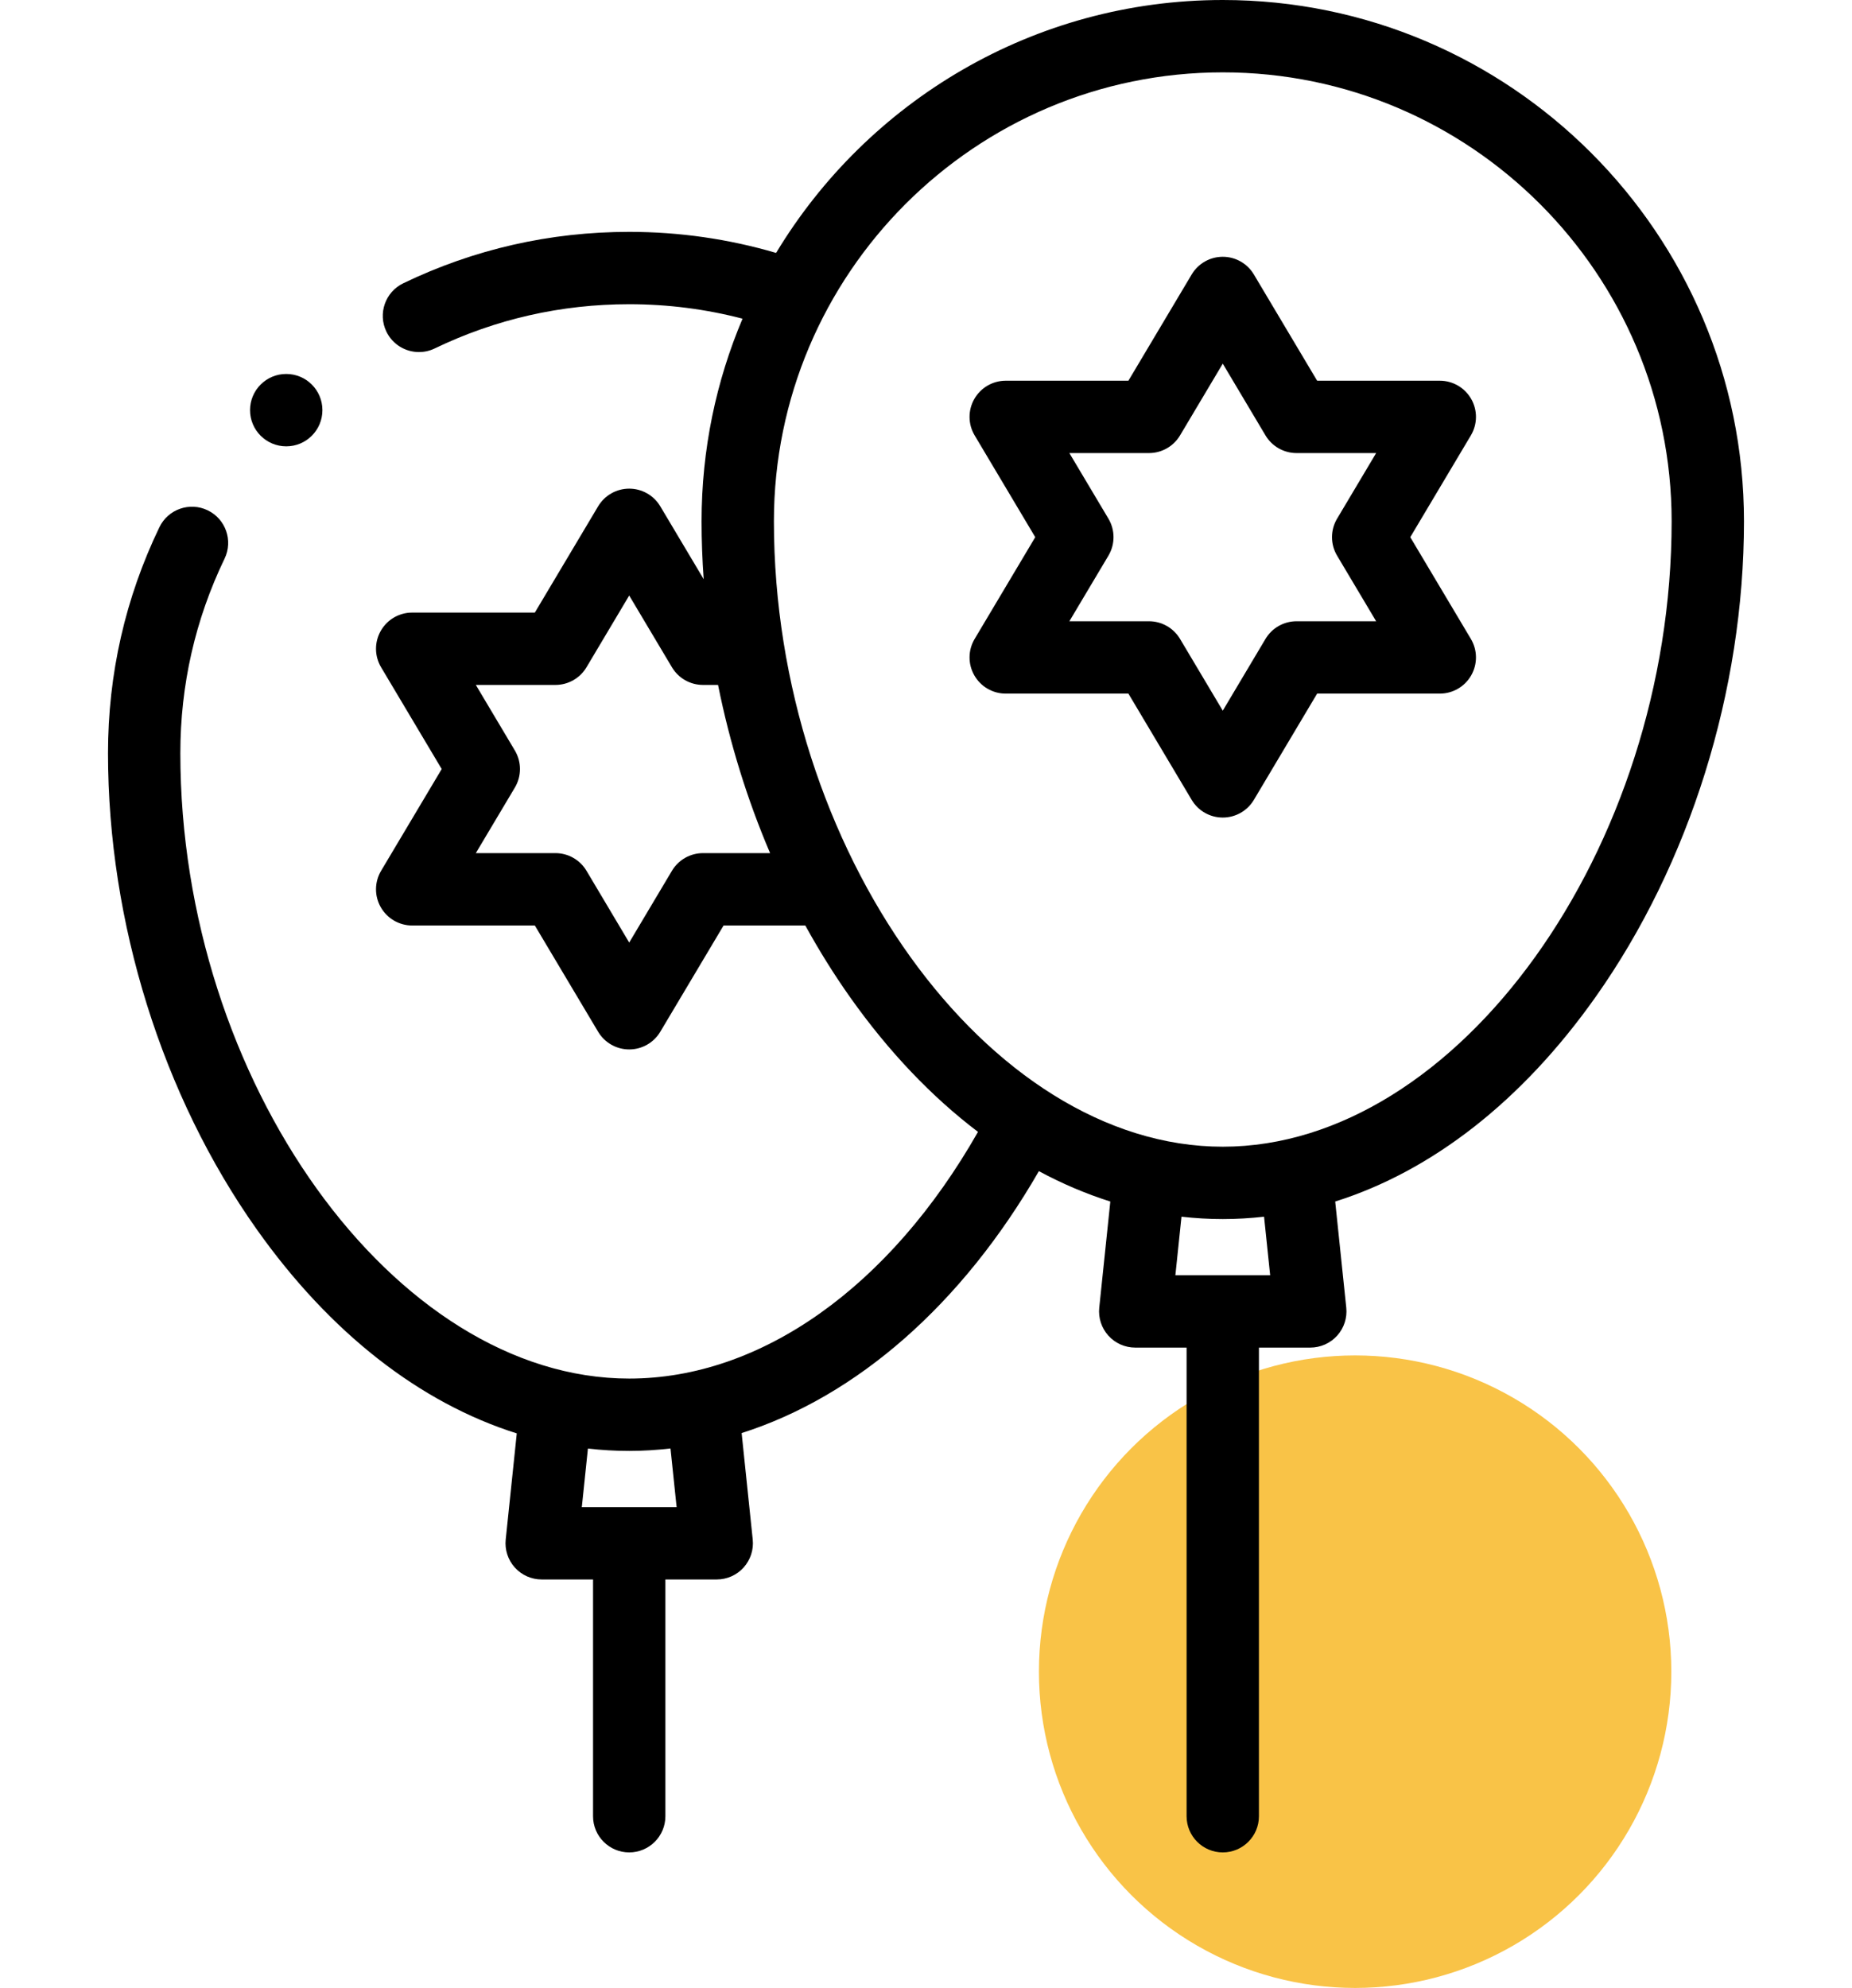
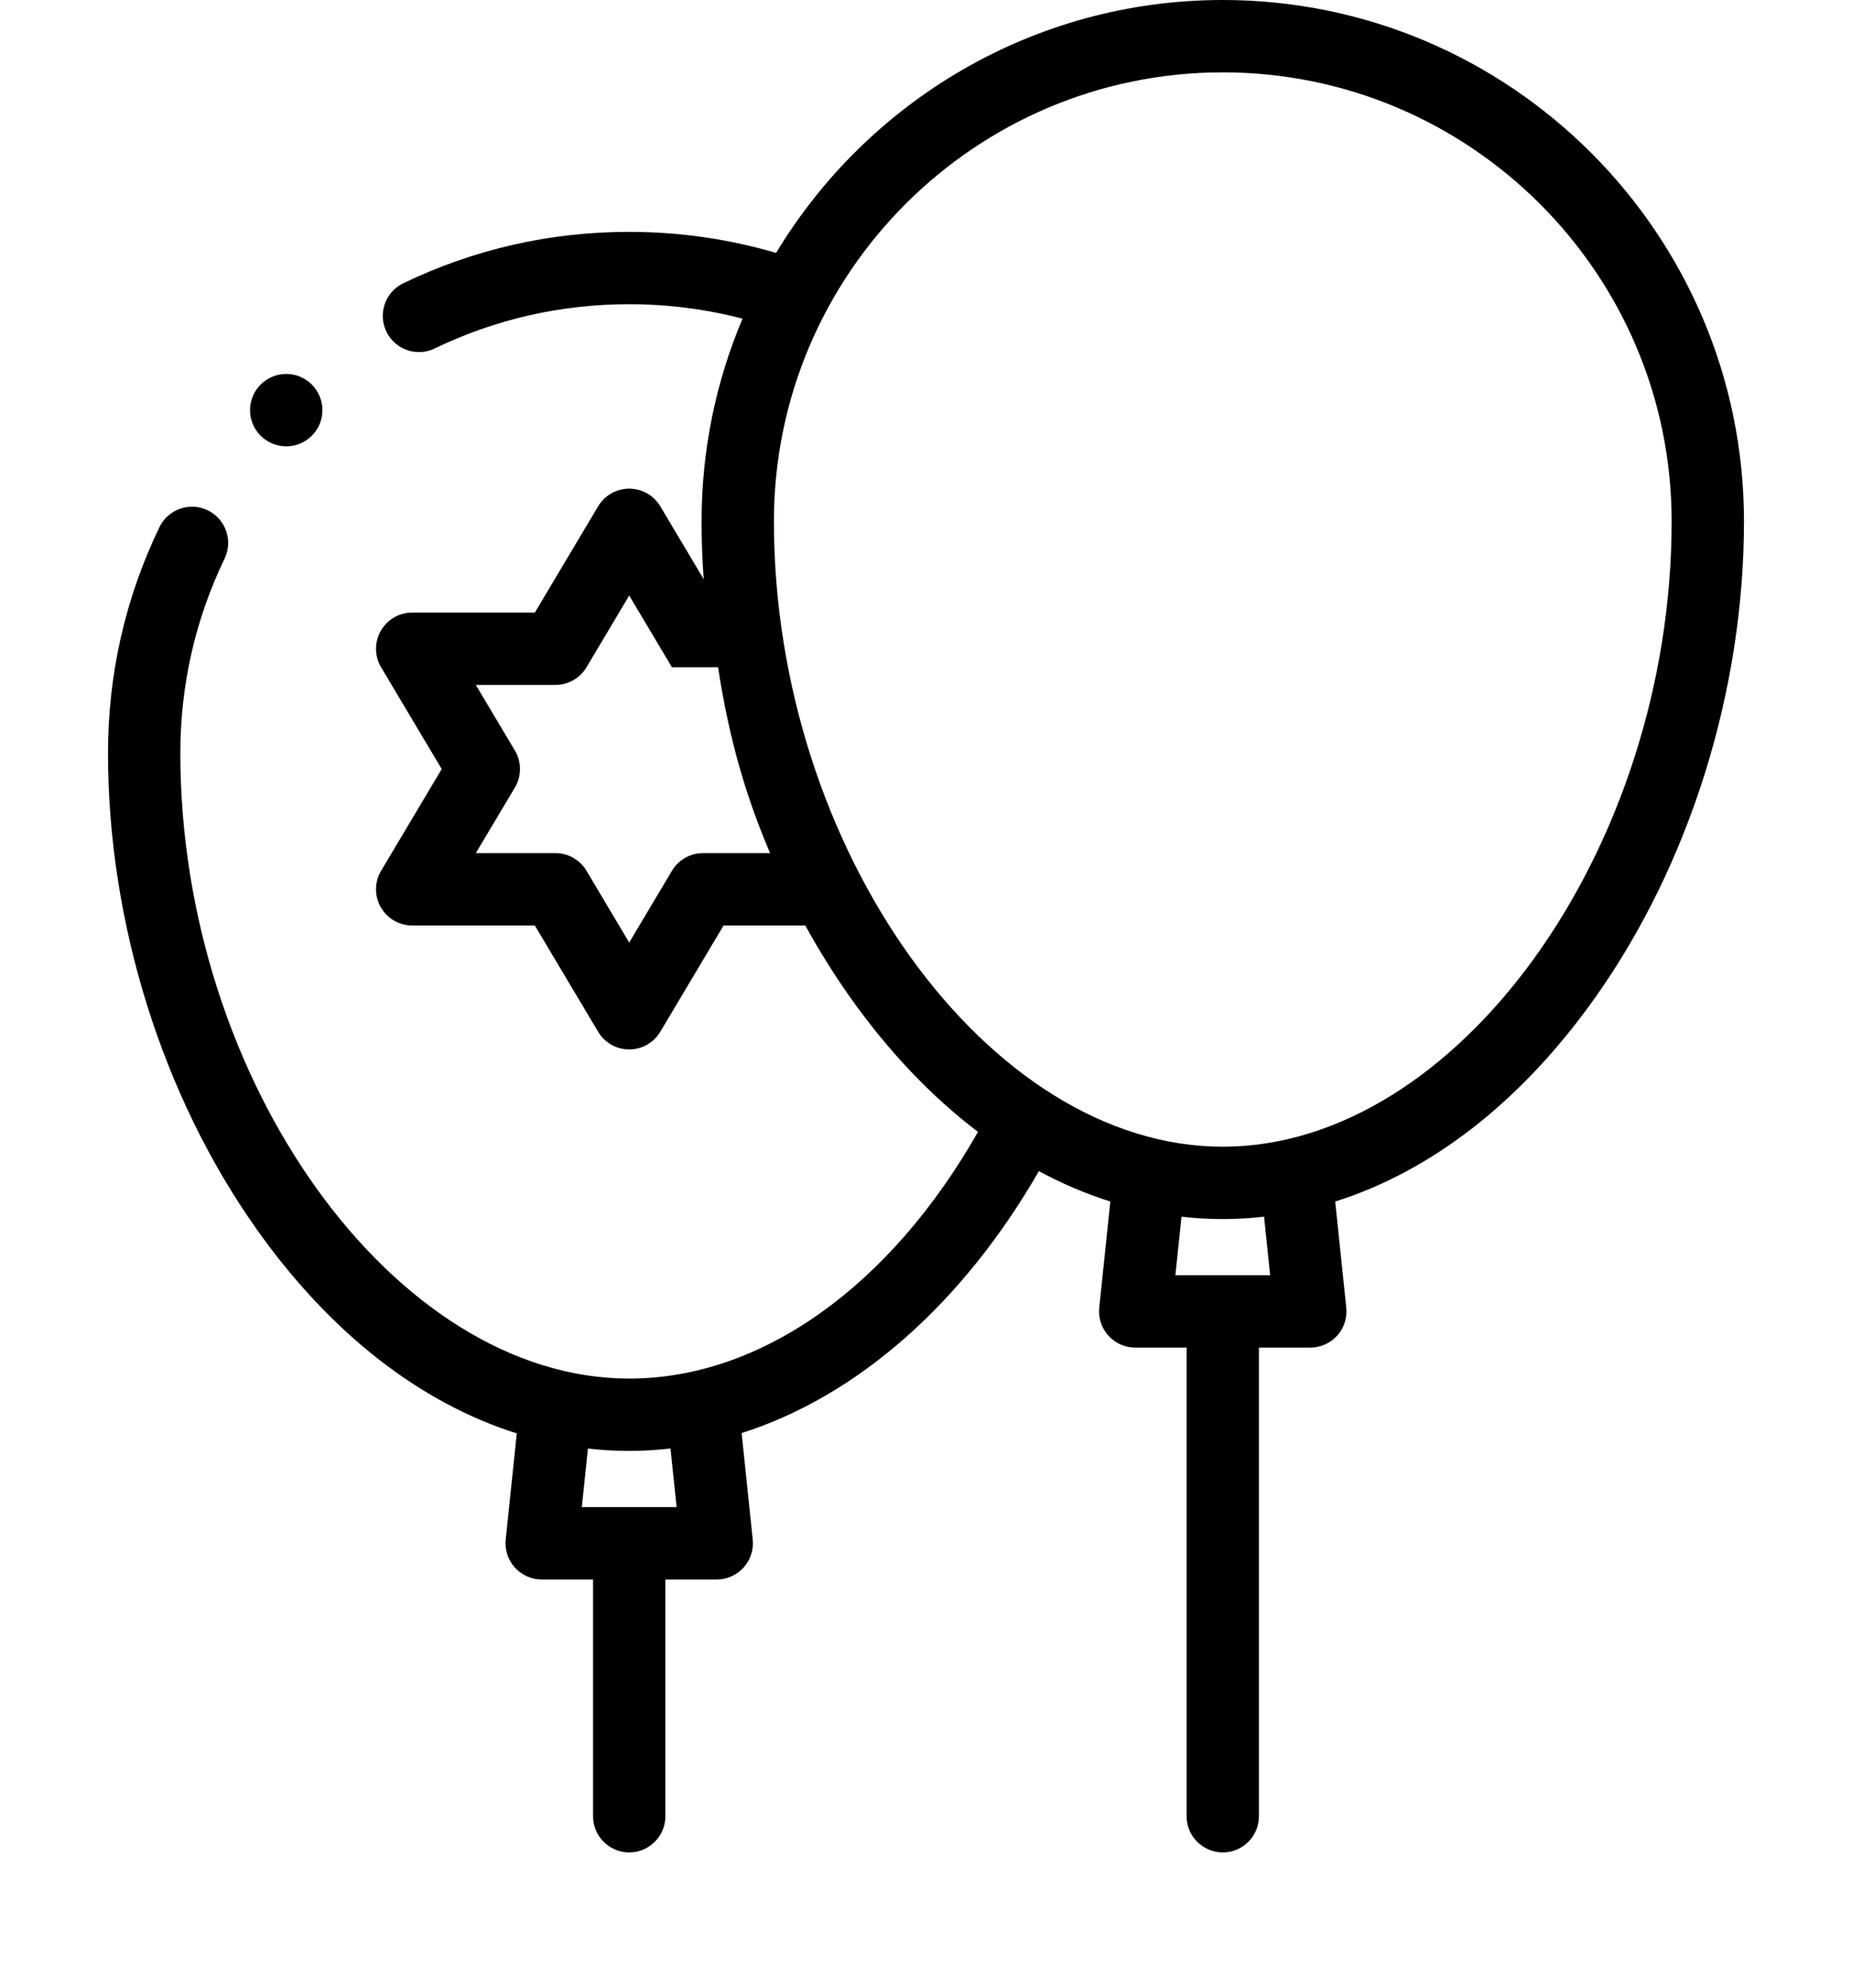
<svg xmlns="http://www.w3.org/2000/svg" width="82" height="88" viewBox="0 0 82 88" fill="none">
-   <circle cx="60" cy="74" r="14" fill="#F9C347" />
  <g clip-path="url(#clip0)">
-     <path d="M54.14 0C45.758 0 38.406 4.493 34.363 11.196C32.257 10.578 30.075 10.264 27.859 10.264C24.355 10.264 20.989 11.03 17.855 12.54C17.058 12.924 16.723 13.881 17.107 14.678C17.383 15.251 17.955 15.585 18.551 15.585C18.784 15.585 19.021 15.534 19.245 15.426C21.943 14.126 24.841 13.467 27.859 13.467C29.564 13.467 31.246 13.682 32.877 14.107C31.709 16.866 31.063 19.898 31.063 23.077C31.063 23.93 31.095 24.784 31.157 25.639L29.235 22.413C28.946 21.928 28.424 21.631 27.859 21.631C27.295 21.631 26.772 21.928 26.483 22.413L23.681 27.117H18.25C17.674 27.117 17.142 27.427 16.858 27.928C16.573 28.429 16.579 29.044 16.874 29.539L19.557 34.043L16.874 38.547C16.579 39.042 16.573 39.658 16.858 40.158C17.142 40.659 17.674 40.969 18.25 40.969H23.681L26.483 45.673C26.772 46.158 27.295 46.455 27.859 46.455C28.424 46.455 28.946 46.158 29.235 45.673L32.037 40.969H35.656C36.266 42.076 36.93 43.142 37.647 44.155C39.353 46.562 41.258 48.556 43.302 50.105C39.398 56.967 33.695 61.025 27.859 61.025C17.458 61.025 7.985 47.83 7.985 33.342C7.985 30.323 8.644 27.425 9.944 24.728C10.327 23.931 9.993 22.974 9.196 22.59C8.399 22.206 7.442 22.541 7.058 23.338C5.548 26.472 4.782 29.838 4.782 33.342C4.782 40.831 7.182 48.513 11.367 54.419C14.618 59.008 18.594 62.099 22.881 63.452L22.391 68.151C22.344 68.602 22.491 69.052 22.794 69.389C23.098 69.726 23.53 69.918 23.984 69.918H26.258V80.399C26.258 81.283 26.975 82 27.859 82C28.744 82 29.461 81.283 29.461 80.399V69.918H31.735C32.188 69.918 32.621 69.726 32.924 69.389C33.228 69.052 33.375 68.602 33.328 68.151L32.837 63.438C37.93 61.814 42.598 57.745 45.998 51.843C47.028 52.398 48.085 52.848 49.161 53.188L48.671 57.887C48.624 58.338 48.771 58.788 49.075 59.125C49.379 59.462 49.811 59.654 50.264 59.654H52.538V80.398C52.538 81.283 53.255 82 54.14 82C55.024 82 55.741 81.283 55.741 80.398V59.654H58.015C58.468 59.654 58.901 59.462 59.205 59.125C59.508 58.788 59.655 58.338 59.608 57.887L59.118 53.188C63.405 51.835 67.381 48.744 70.632 44.155C74.817 38.249 77.217 30.566 77.217 23.077C77.217 10.352 66.865 0 54.14 0V0ZM29.958 66.715H25.761L26.031 64.123C26.637 64.192 27.247 64.228 27.86 64.228C28.471 64.228 29.081 64.189 29.687 64.119L29.958 66.715ZM31.127 37.765C30.563 37.765 30.04 38.062 29.751 38.547L27.859 41.724L25.968 38.547C25.679 38.062 25.156 37.765 24.592 37.765H21.068L22.797 34.862C23.098 34.357 23.098 33.728 22.797 33.223L21.068 30.32H24.592C25.156 30.32 25.679 30.023 25.968 29.538L27.859 26.362L29.751 29.538C30.04 30.023 30.563 30.32 31.127 30.32H31.793C32.307 32.882 33.083 35.391 34.097 37.765H31.127V37.765ZM56.238 56.451H52.042L52.312 53.859C52.917 53.928 53.527 53.964 54.14 53.964C54.752 53.964 55.362 53.928 55.968 53.859L56.238 56.451ZM54.14 50.761C43.739 50.761 34.266 37.566 34.266 23.077C34.266 12.118 43.181 3.203 54.14 3.203C65.098 3.203 74.014 12.118 74.014 23.077C74.014 37.566 64.541 50.761 54.14 50.761Z" fill="black" />
-     <path d="M65.141 17.663C64.857 17.163 64.325 16.853 63.749 16.853H58.318L55.516 12.149C55.227 11.664 54.704 11.367 54.14 11.367C53.575 11.367 53.053 11.664 52.764 12.149L49.962 16.853H44.53C43.954 16.853 43.422 17.163 43.138 17.663C42.853 18.164 42.859 18.779 43.154 19.274L45.837 23.779L43.154 28.283C42.859 28.778 42.853 29.393 43.138 29.894C43.422 30.395 43.954 30.704 44.53 30.704H49.962L52.764 35.409C53.053 35.894 53.575 36.191 54.14 36.191C54.704 36.191 55.227 35.894 55.516 35.409L58.318 30.704H63.749C64.325 30.704 64.857 30.395 65.141 29.894C65.426 29.393 65.42 28.778 65.125 28.283L62.442 23.779L65.125 19.274C65.42 18.779 65.426 18.164 65.141 17.663ZM59.202 24.598L60.931 27.501H57.407C56.843 27.501 56.32 27.798 56.031 28.283L54.14 31.459L52.248 28.283C51.959 27.798 51.436 27.501 50.872 27.501H47.348L49.077 24.598C49.378 24.093 49.378 23.464 49.077 22.959L47.348 20.056H50.872C51.436 20.056 51.959 19.759 52.248 19.274L54.14 16.098L56.031 19.274C56.32 19.759 56.843 20.056 57.407 20.056H60.931L59.202 22.959C58.901 23.464 58.901 24.093 59.202 24.598Z" fill="black" />
+     <path d="M54.14 0C45.758 0 38.406 4.493 34.363 11.196C32.257 10.578 30.075 10.264 27.859 10.264C24.355 10.264 20.989 11.03 17.855 12.54C17.058 12.924 16.723 13.881 17.107 14.678C17.383 15.251 17.955 15.585 18.551 15.585C18.784 15.585 19.021 15.534 19.245 15.426C21.943 14.126 24.841 13.467 27.859 13.467C29.564 13.467 31.246 13.682 32.877 14.107C31.709 16.866 31.063 19.898 31.063 23.077C31.063 23.93 31.095 24.784 31.157 25.639L29.235 22.413C28.946 21.928 28.424 21.631 27.859 21.631C27.295 21.631 26.772 21.928 26.483 22.413L23.681 27.117H18.25C17.674 27.117 17.142 27.427 16.858 27.928C16.573 28.429 16.579 29.044 16.874 29.539L19.557 34.043L16.874 38.547C16.579 39.042 16.573 39.658 16.858 40.158C17.142 40.659 17.674 40.969 18.25 40.969H23.681L26.483 45.673C26.772 46.158 27.295 46.455 27.859 46.455C28.424 46.455 28.946 46.158 29.235 45.673L32.037 40.969H35.656C36.266 42.076 36.93 43.142 37.647 44.155C39.353 46.562 41.258 48.556 43.302 50.105C39.398 56.967 33.695 61.025 27.859 61.025C17.458 61.025 7.985 47.83 7.985 33.342C7.985 30.323 8.644 27.425 9.944 24.728C10.327 23.931 9.993 22.974 9.196 22.59C8.399 22.206 7.442 22.541 7.058 23.338C5.548 26.472 4.782 29.838 4.782 33.342C4.782 40.831 7.182 48.513 11.367 54.419C14.618 59.008 18.594 62.099 22.881 63.452L22.391 68.151C22.344 68.602 22.491 69.052 22.794 69.389C23.098 69.726 23.53 69.918 23.984 69.918H26.258V80.399C26.258 81.283 26.975 82 27.859 82C28.744 82 29.461 81.283 29.461 80.399V69.918H31.735C32.188 69.918 32.621 69.726 32.924 69.389C33.228 69.052 33.375 68.602 33.328 68.151L32.837 63.438C37.93 61.814 42.598 57.745 45.998 51.843C47.028 52.398 48.085 52.848 49.161 53.188L48.671 57.887C48.624 58.338 48.771 58.788 49.075 59.125C49.379 59.462 49.811 59.654 50.264 59.654H52.538V80.398C52.538 81.283 53.255 82 54.14 82C55.024 82 55.741 81.283 55.741 80.398V59.654H58.015C58.468 59.654 58.901 59.462 59.205 59.125C59.508 58.788 59.655 58.338 59.608 57.887L59.118 53.188C63.405 51.835 67.381 48.744 70.632 44.155C74.817 38.249 77.217 30.566 77.217 23.077C77.217 10.352 66.865 0 54.14 0V0ZM29.958 66.715H25.761L26.031 64.123C26.637 64.192 27.247 64.228 27.86 64.228C28.471 64.228 29.081 64.189 29.687 64.119L29.958 66.715ZM31.127 37.765C30.563 37.765 30.04 38.062 29.751 38.547L27.859 41.724L25.968 38.547C25.679 38.062 25.156 37.765 24.592 37.765H21.068L22.797 34.862C23.098 34.357 23.098 33.728 22.797 33.223L21.068 30.32H24.592C25.156 30.32 25.679 30.023 25.968 29.538L27.859 26.362L29.751 29.538H31.793C32.307 32.882 33.083 35.391 34.097 37.765H31.127V37.765ZM56.238 56.451H52.042L52.312 53.859C52.917 53.928 53.527 53.964 54.14 53.964C54.752 53.964 55.362 53.928 55.968 53.859L56.238 56.451ZM54.14 50.761C43.739 50.761 34.266 37.566 34.266 23.077C34.266 12.118 43.181 3.203 54.14 3.203C65.098 3.203 74.014 12.118 74.014 23.077C74.014 37.566 64.541 50.761 54.14 50.761Z" fill="black" />
    <path d="M12.674 19.758C13.558 19.758 14.275 19.041 14.275 18.156C14.275 17.271 13.558 16.554 12.674 16.554H12.672C11.788 16.554 11.071 17.271 11.071 18.156C11.071 19.041 11.789 19.758 12.674 19.758Z" fill="black" />
  </g>
  <defs>
    <clipPath id="clip0">
      <rect width="82" height="82" fill="white" />
    </clipPath>
  </defs>
</svg>